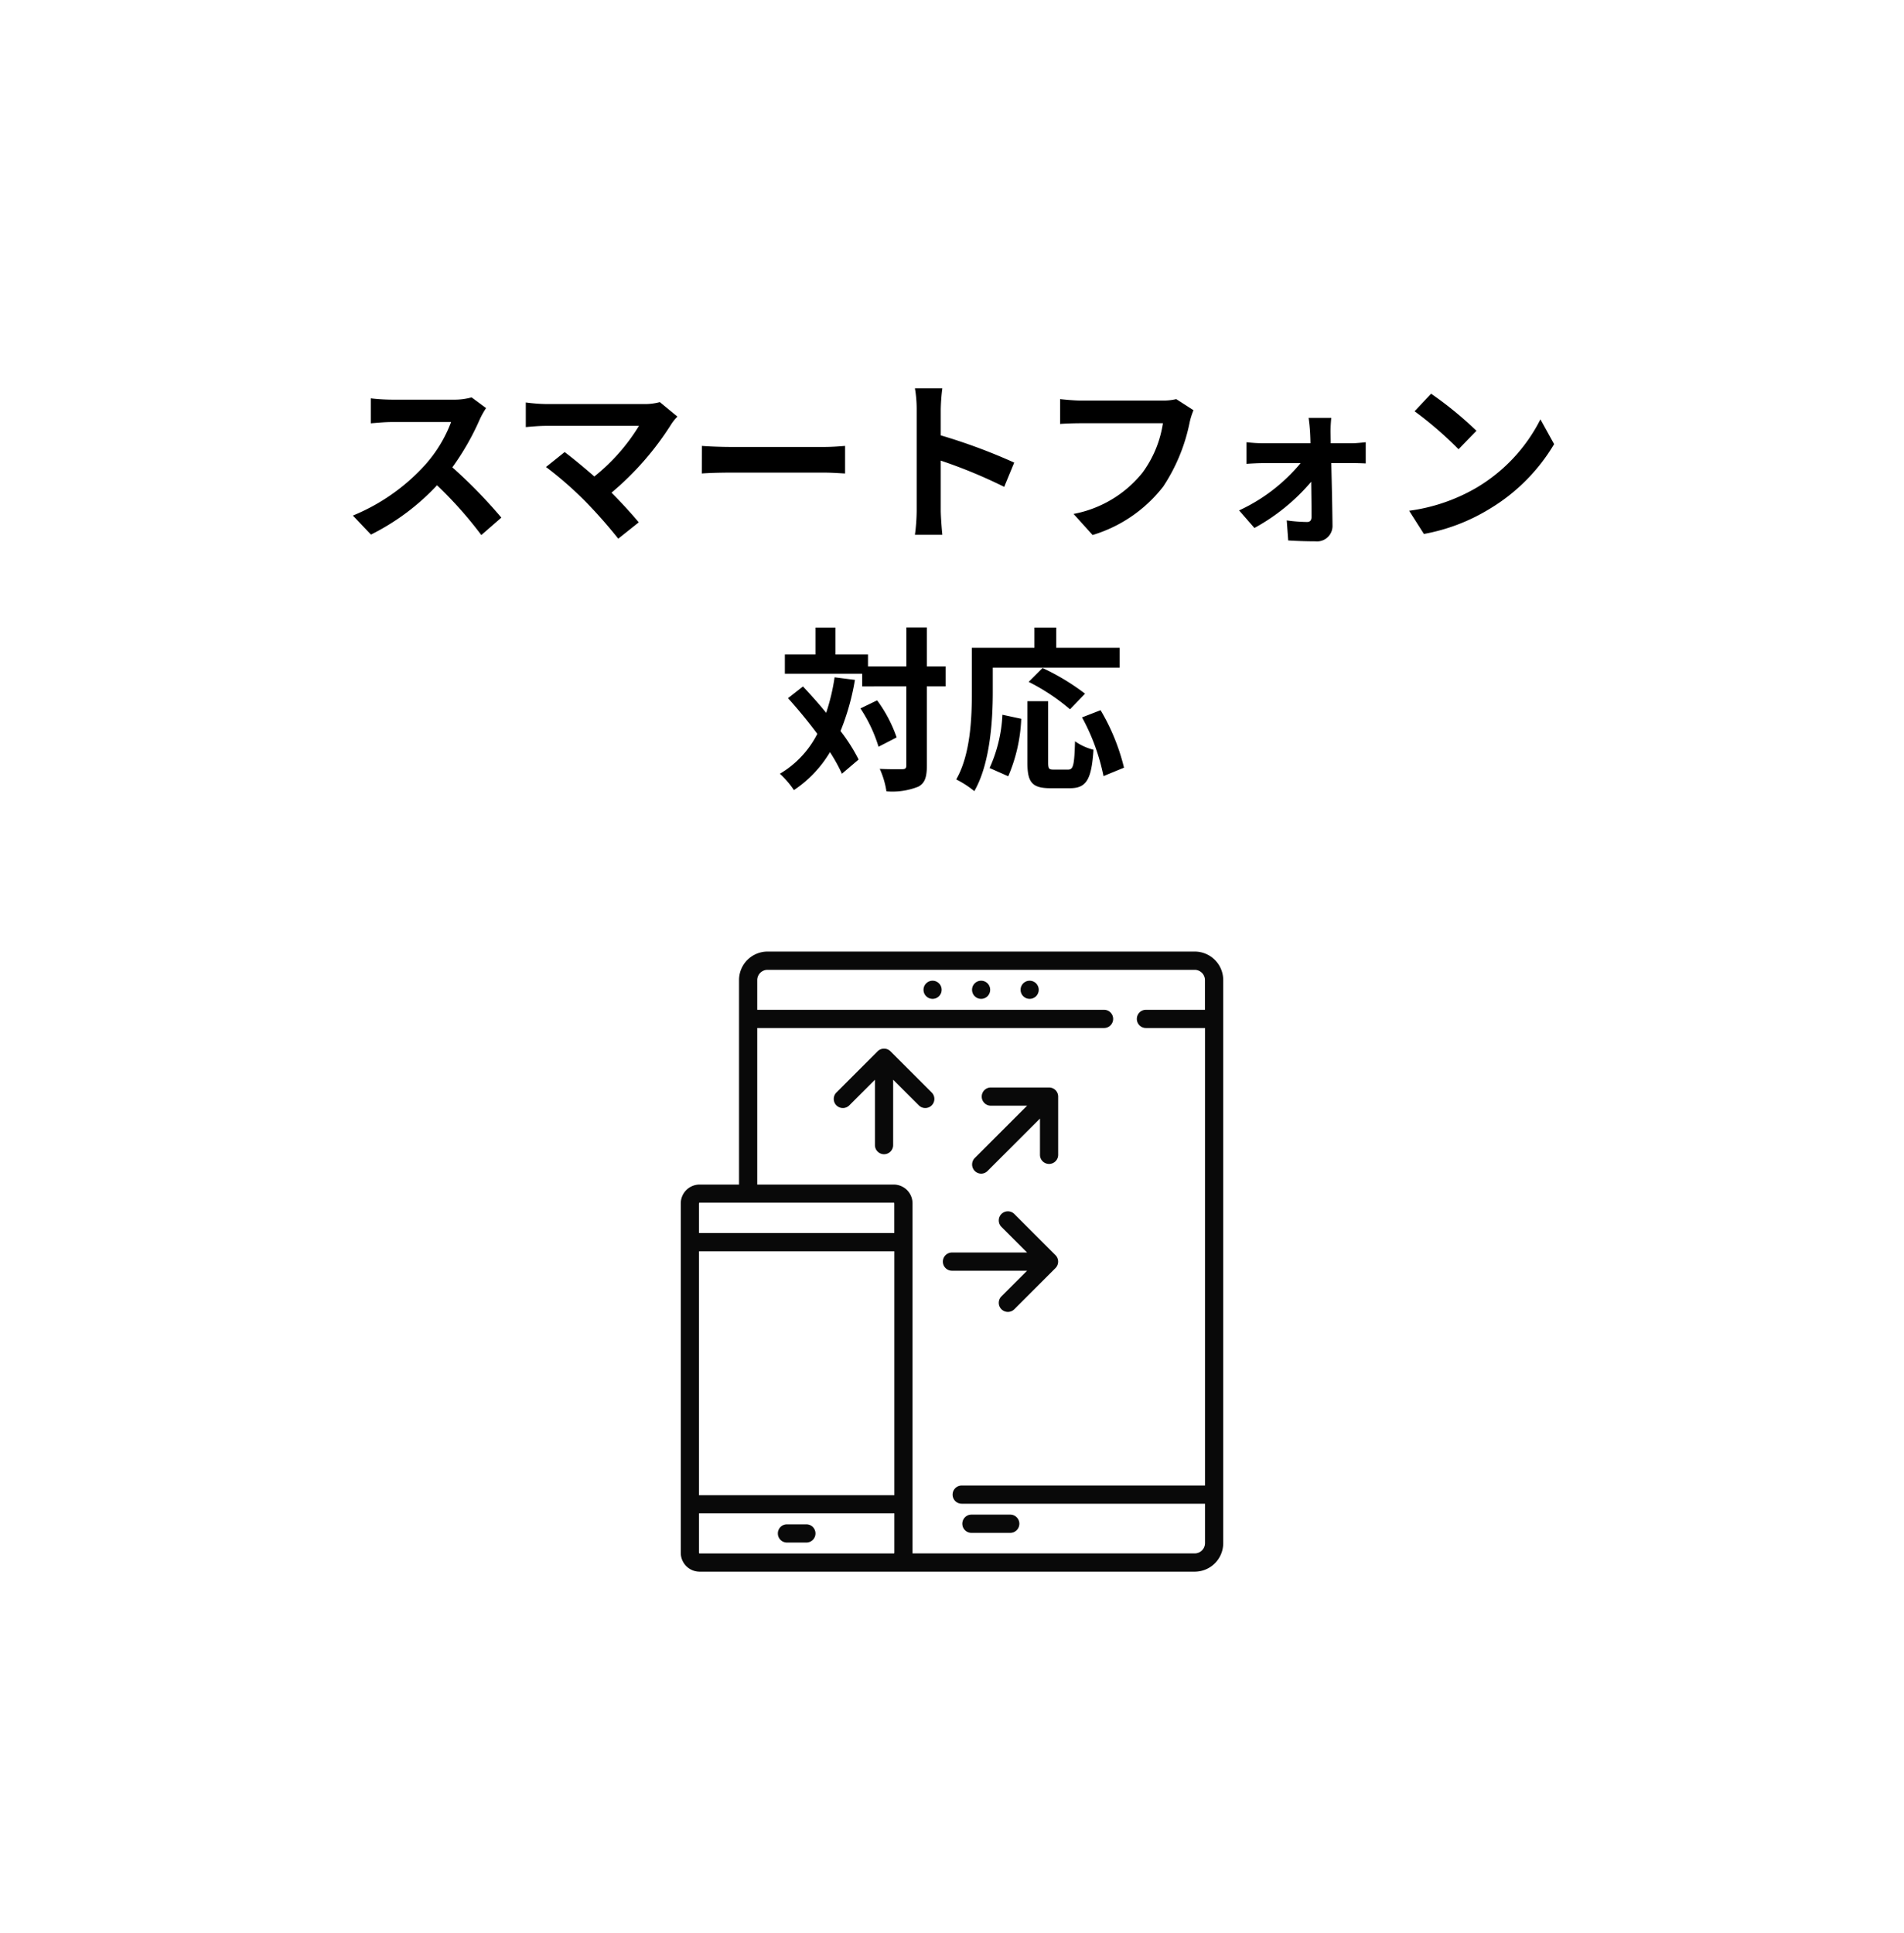
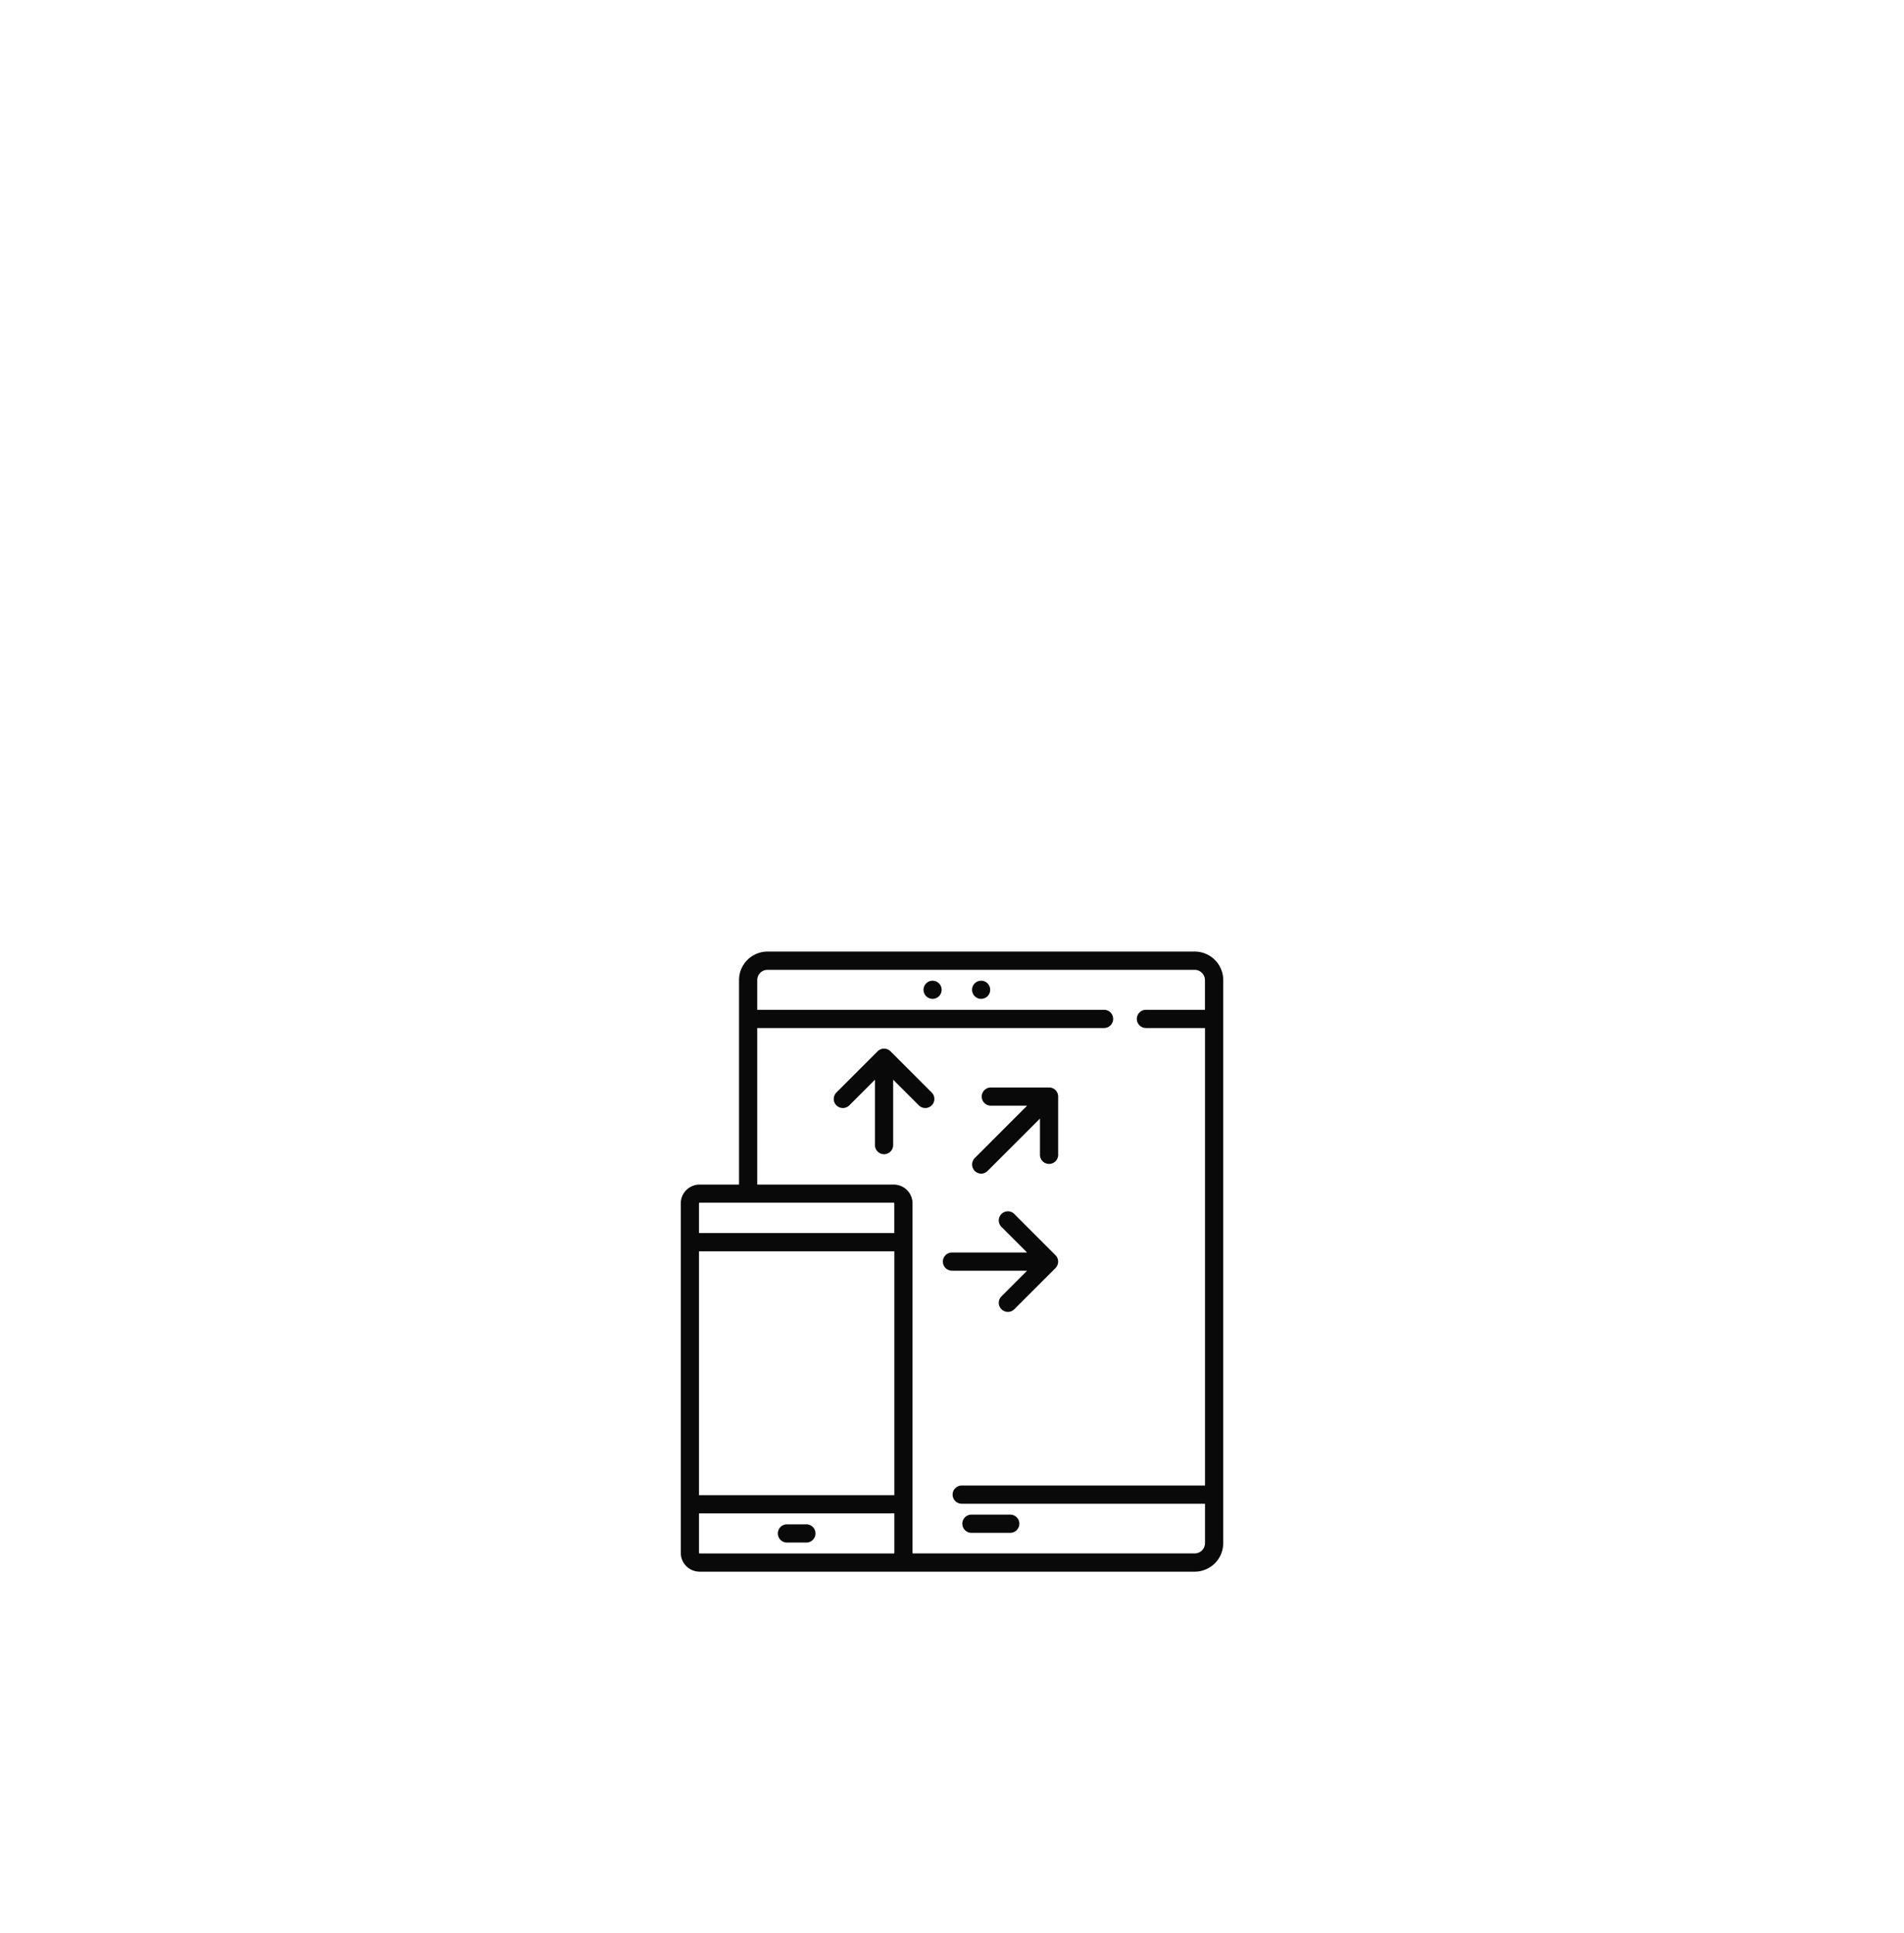
<svg xmlns="http://www.w3.org/2000/svg" width="130" height="132" viewBox="0 0 130 132">
  <g transform="translate(1347 -1222)">
    <path d="M65,0c35.9,0,65,29.549,65,66s-29.1,66-65,66S0,102.451,0,66,29.1,0,65,0Z" transform="translate(-1347 1222)" fill="none" />
    <g transform="translate(-1300.518 1286.968)">
      <g transform="translate(0 0)">
        <path d="M67.152,0H37.987A1.949,1.949,0,0,0,36.04,1.947V15.908H33.347a1.286,1.286,0,0,0-1.284,1.284V41.054a1.286,1.286,0,0,0,1.284,1.284h33.8A1.949,1.949,0,0,0,69.1,40.391V1.947A1.949,1.949,0,0,0,67.152,0ZM46.645,41.054a.041.041,0,0,1-.041.041H33.347a.041.041,0,0,1-.041-.041V38.361H46.645Zm0-3.936H33.306V20.465H46.645Zm0-17.9H33.306v-2.03a.041.041,0,0,1,.041-.041H46.6a.041.041,0,0,1,.041.041v2.03ZM67.856,3.977H63.823a.621.621,0,1,0,0,1.243h4.033V36.456H51.244a.621.621,0,1,0,0,1.243H67.856v2.693a.705.705,0,0,1-.7.7H47.886c0-.014,0-.027,0-.041V17.192A1.286,1.286,0,0,0,46.6,15.908H37.283V5.22h23.68a.621.621,0,1,0,0-1.243H37.283V1.947a.705.705,0,0,1,.7-.7H67.152a.705.705,0,0,1,.7.7v2.03Z" transform="translate(-32.063)" fill="#090909" />
      </g>
      <g transform="translate(19.885 1.989)">
        <ellipse cx="0.621" cy="0.621" rx="0.621" ry="0.621" fill="#090909" />
      </g>
      <g transform="translate(23.199 1.989)">
-         <ellipse cx="0.621" cy="0.621" rx="0.621" ry="0.621" fill="#090909" />
-       </g>
+         </g>
      <g transform="translate(16.571 1.989)">
        <ellipse cx="0.621" cy="0.621" rx="0.621" ry="0.621" fill="#090909" />
      </g>
      <g transform="translate(19.222 38.444)">
        <path d="M267.789,464.908h-2.651a.621.621,0,0,0,0,1.243h2.651a.621.621,0,0,0,0-1.243Z" transform="translate(-264.516 -464.908)" fill="#090909" />
      </g>
      <g transform="translate(6.628 39.107)">
        <path d="M114.166,472.924H112.84a.621.621,0,0,0,0,1.243h1.326a.621.621,0,0,0,0-1.243Z" transform="translate(-112.219 -472.924)" fill="#090909" />
      </g>
      <g transform="translate(19.89 9.28)">
        <path d="M277.846,112.219h-3.977a.621.621,0,0,0,0,1.243h2.477l-3.579,3.579a.626.626,0,0,0,.439,1.061.619.619,0,0,0,.439-.182l3.579-3.579v2.477a.621.621,0,1,0,1.243,0V112.84A.622.622,0,0,0,277.846,112.219Z" transform="translate(-272.59 -112.219)" fill="#090909" />
      </g>
      <g transform="translate(17.896 17.736)">
        <path d="M256.174,217.473l-2.812-2.812a.621.621,0,0,0-.879.879l1.751,1.751h-5.128a.621.621,0,1,0,0,1.243h5.128l-1.751,1.751a.621.621,0,1,0,.879.879l2.812-2.812A.628.628,0,0,0,256.174,217.473Z" transform="translate(-248.485 -214.479)" fill="#090909" />
      </g>
      <g transform="translate(10.447 6.628)">
        <path d="M165.077,83.151l-2.812-2.812a.621.621,0,0,0-.879,0l-2.812,2.812a.621.621,0,1,0,.879.879l1.751-1.751v4.465a.621.621,0,1,0,1.243,0V82.278L164.2,84.03a.621.621,0,1,0,.879-.879Z" transform="translate(-158.394 -80.157)" fill="#090909" />
      </g>
    </g>
-     <path d="M-32.8-8.868a4.332,4.332,0,0,1-1.248.156h-4.224A13.406,13.406,0,0,1-39.684-8.8v1.7c.252-.012.912-.084,1.416-.084H-34.2a9.3,9.3,0,0,1-1.788,2.94,13.6,13.6,0,0,1-4.92,3.444L-39.672.5A15.807,15.807,0,0,0-35.16-2.868a27.364,27.364,0,0,1,3.024,3.4L-30.768-.66a33.735,33.735,0,0,0-3.348-3.432,17.643,17.643,0,0,0,1.884-3.3,5.67,5.67,0,0,1,.42-.744Zm12.852.324a3.876,3.876,0,0,1-1.116.132h-6.66A11.522,11.522,0,0,1-29.1-8.52v1.68c.252-.024.9-.084,1.38-.084h6.348A13.318,13.318,0,0,1-24.42-3.468c-.756-.66-1.548-1.308-2.028-1.668l-1.272,1.02a25.526,25.526,0,0,1,2.64,2.3A33.342,33.342,0,0,1-22.788.78l1.4-1.116c-.468-.564-1.176-1.344-1.86-2.028a19.993,19.993,0,0,0,4.092-4.692,3.267,3.267,0,0,1,.408-.5Zm2.868,4.872c.444-.036,1.248-.06,1.932-.06H-8.7c.5,0,1.116.048,1.4.06V-5.556c-.312.024-.852.072-1.4.072h-6.444c-.624,0-1.5-.036-1.932-.072ZM4.248-4.416A39.192,39.192,0,0,0-.768-6.276V-8.04A13.05,13.05,0,0,1-.66-9.492H-2.532a8.369,8.369,0,0,1,.12,1.452v6.888A12.841,12.841,0,0,1-2.532.516H-.66C-.708.036-.768-.8-.768-1.152v-3.4A34.661,34.661,0,0,1,3.564-2.76ZM15.312-8.748a4.022,4.022,0,0,1-.948.1H8.82c-.4,0-1.08-.06-1.44-.1v1.692c.312-.024.888-.048,1.428-.048H14.4A7.6,7.6,0,0,1,13-3.72a7.915,7.915,0,0,1-4.7,2.808L9.6.528a9.6,9.6,0,0,0,4.824-3.312,12.332,12.332,0,0,0,1.8-4.368,4.887,4.887,0,0,1,.264-.84ZM25.86-5.736l-.012-.732a8.8,8.8,0,0,1,.048-1H24.348c.048.324.084.708.1,1,.012.228.024.468.024.732H21.2a10.65,10.65,0,0,1-1.092-.072v1.476c.348-.024.78-.048,1.128-.048h2.568a12,12,0,0,1-4.2,3.228l1.044,1.2a13.64,13.64,0,0,0,3.876-3.156c.012.912.024,1.788.024,2.376,0,.24-.084.372-.312.372a10.962,10.962,0,0,1-1.38-.108L22.956.9c.54.036,1.284.06,1.86.06A1.052,1.052,0,0,0,25.98-.1c-.012-1.224-.048-2.856-.084-4.284h1.44c.264,0,.636.012.912.024V-5.808c-.2.024-.66.072-.972.072ZM32.712-9.12l-1.128,1.2a24.951,24.951,0,0,1,3,2.592l1.224-1.26A25.2,25.2,0,0,0,32.712-9.12Zm-1.5,7.992L32.22.456a13,13,0,0,0,4.452-1.692,12.76,12.76,0,0,0,4.44-4.44l-.936-1.692A11.379,11.379,0,0,1,35.808-2.7,12.368,12.368,0,0,1,31.212-1.128ZM-8.016,10.244a14.065,14.065,0,0,1-.576,2.424c-.516-.636-1.068-1.248-1.584-1.8l-1.02.8c.66.732,1.368,1.584,2,2.436a6.662,6.662,0,0,1-2.556,2.724,6.256,6.256,0,0,1,.96,1.116,8.069,8.069,0,0,0,2.46-2.592,11.2,11.2,0,0,1,.816,1.476l1.14-.972a11.888,11.888,0,0,0-1.236-1.944,16.4,16.4,0,0,0,.984-3.492Zm1.764,2.124a10,10,0,0,1,1.236,2.616l1.236-.636a9.42,9.42,0,0,0-1.332-2.532ZM-.432,9.5H-1.716V6.836h-1.4V9.5H-5.736V8.684h-2.22V6.848H-9.324V8.684h-2.088V10h5.28v.864H-3.12v5.4c0,.192-.072.252-.288.252s-.852.012-1.524-.024a5.879,5.879,0,0,1,.456,1.536,4.783,4.783,0,0,0,2.16-.312c.456-.228.6-.648.6-1.452v-5.4H-.432Zm3.216.084h8.664V8.228H7.116V6.848H5.628v1.38H1.356v3.024c0,1.728-.084,4.248-1.068,5.964a6.628,6.628,0,0,1,1.236.8c1.08-1.872,1.26-4.836,1.26-6.768Zm6.3,1.776a15.764,15.764,0,0,0-2.9-1.752l-.948.948a13.843,13.843,0,0,1,2.82,1.872ZM3.84,17a11.05,11.05,0,0,0,.888-3.924L3.444,12.8a9.934,9.934,0,0,1-.876,3.636Zm3.108-.456c-.336,0-.384-.06-.384-.492V11.876H5.148v4.188c0,1.332.3,1.752,1.572,1.752H8.052c1.116,0,1.476-.576,1.608-2.628a3.756,3.756,0,0,1-1.26-.576c-.048,1.656-.12,1.932-.48,1.932ZM8.88,12.98a14.268,14.268,0,0,1,1.464,4.008l1.4-.576a14.3,14.3,0,0,0-1.6-3.924Z" transform="translate(-1282 1258)" />
  </g>
</svg>